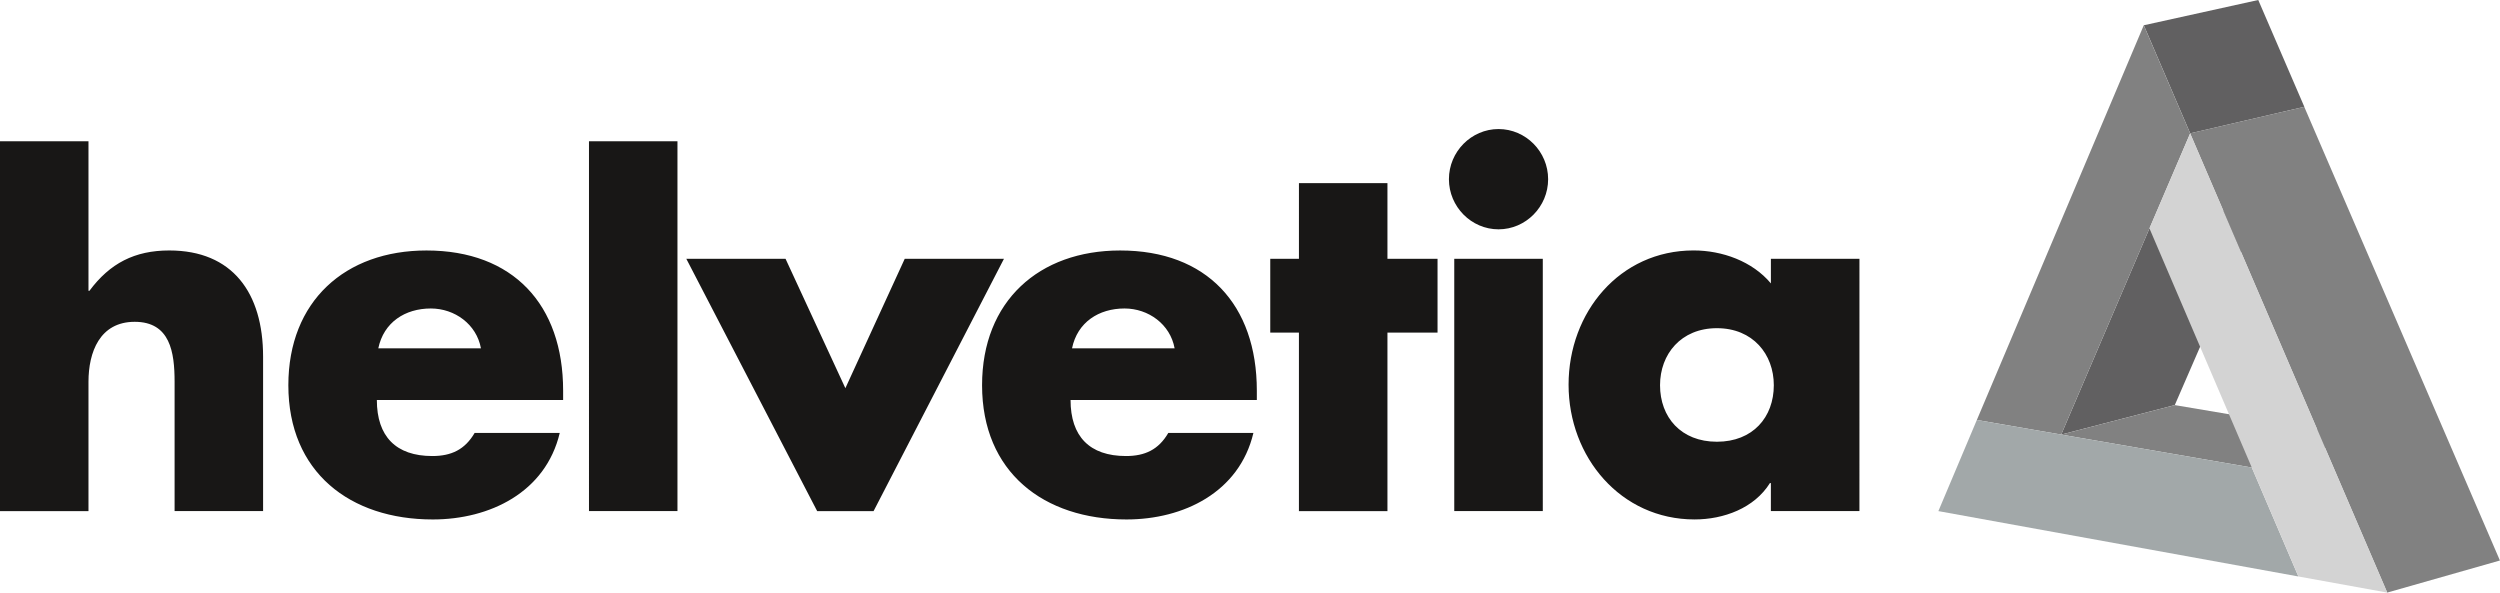
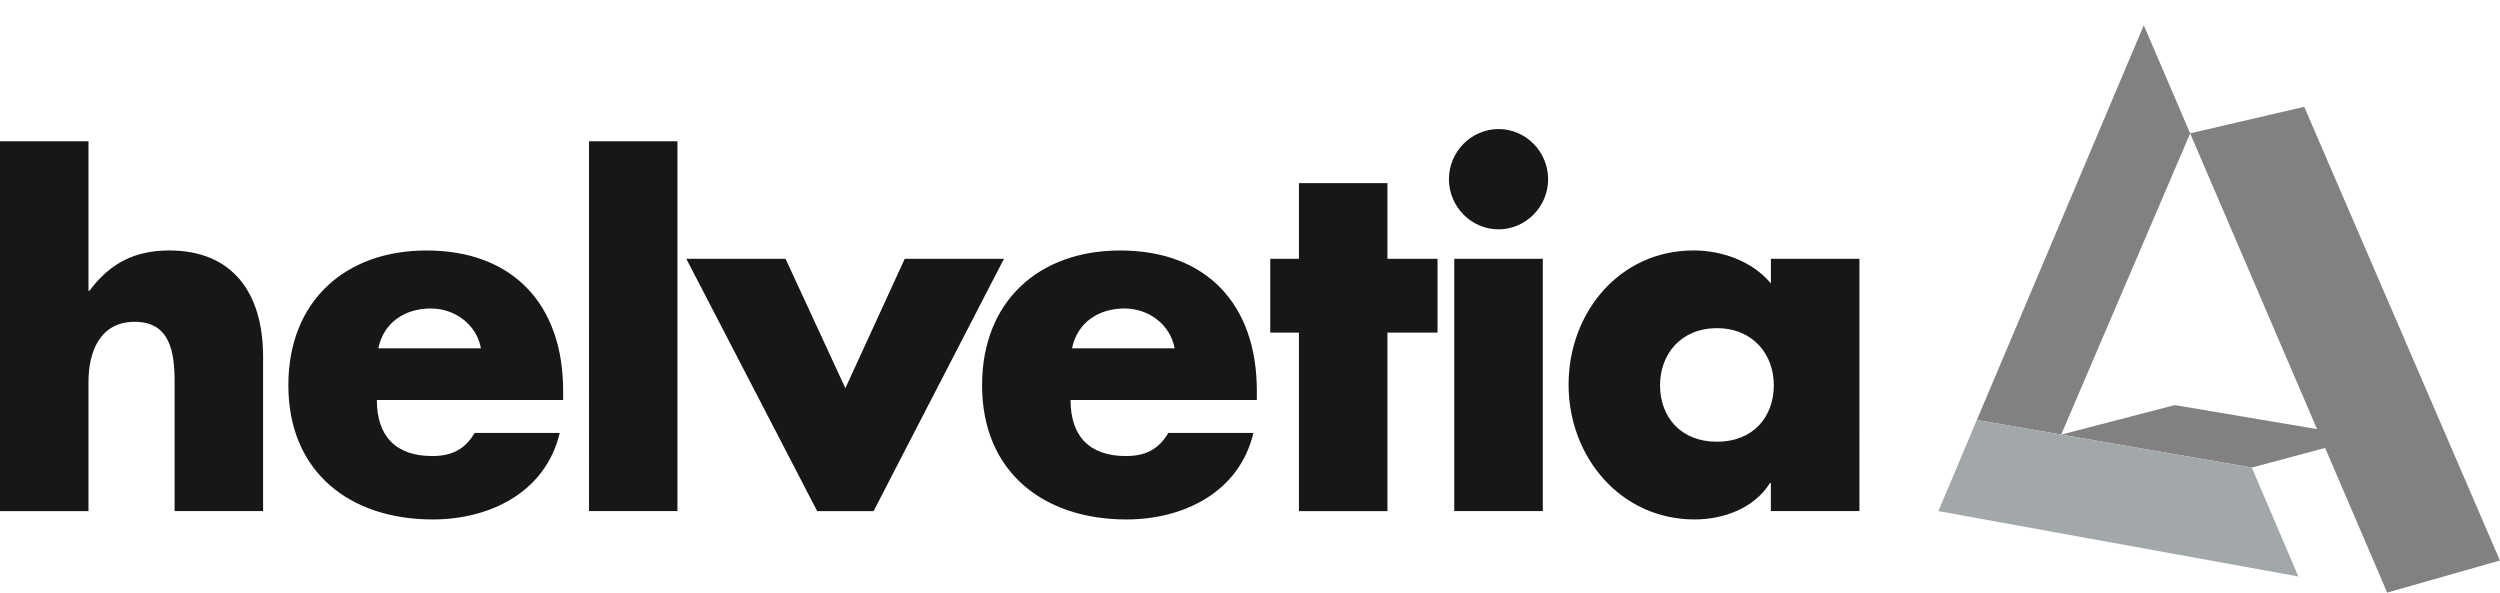
<svg xmlns="http://www.w3.org/2000/svg" width="135" height="32" fill="none">
  <g clip-path="url(#a)">
    <path d="M4.778 7.629v8.073h.053c1.104-1.485 2.443-2.177 4.309-2.177 3.412 0 5.067 2.284 5.067 5.737v8.337H9.428v-6.983c0-1.594-.237-3.238-2.154-3.238-1.89 0-2.496 1.644-2.496 3.238V27.6H0V7.629h4.778ZM30.409 21.6H20.35c0 1.963 1.026 3.026 2.995 3.026 1.025 0 1.759-.346 2.285-1.247h4.596c-.763 3.212-3.783 4.672-6.855 4.672-4.465 0-7.8-2.548-7.8-7.248 0-4.541 3.071-7.277 7.458-7.277 4.675 0 7.38 2.922 7.38 7.569v.505Zm-4.438-2.79c-.237-1.301-1.418-2.152-2.705-2.152-1.392 0-2.547.746-2.838 2.153h5.543Zm10.612 8.789h-4.778V7.629h4.778v19.97Zm9.067-6.636 3.205-6.986h5.358L47.173 27.6h-3.046l-7.065-13.623h5.358l3.23 6.986Zm22.218.637H57.81c0 1.963 1.024 3.026 2.994 3.026 1.024 0 1.76-.346 2.284-1.247h4.596c-.761 3.212-3.782 4.672-6.852 4.672-4.465 0-7.8-2.548-7.8-7.248 0-4.541 3.073-7.277 7.457-7.277 4.674 0 7.38 2.922 7.38 7.569v.505Zm-4.439-2.79c-.235-1.301-1.417-2.152-2.703-2.152-1.393 0-2.549.746-2.837 2.153h5.54Zm11.493 8.79h-4.78v-9.638h-1.548v-3.985h1.549V9.89h4.779v4.087h2.705v3.985h-2.705V27.6Zm8.677-17.923c0 1.486-1.206 2.707-2.678 2.707-1.47 0-2.679-1.22-2.679-2.707 0-1.488 1.21-2.708 2.679-2.708 1.473 0 2.678 1.22 2.678 2.708Zm-.288 17.922H78.53V13.976h4.781V27.6Zm17.098 0h-4.782v-1.515h-.05c-.843 1.356-2.496 1.966-4.071 1.966-3.993 0-6.803-3.372-6.803-7.276 0-3.905 2.758-7.25 6.751-7.25 1.547 0 3.175.585 4.174 1.78v-1.328h4.782l-.001 13.623Zm-10.767-6.797c0 1.725 1.128 3.052 3.071 3.052 1.943 0 3.073-1.326 3.073-3.052 0-1.673-1.13-3.08-3.073-3.08s-3.071 1.407-3.071 3.08Z" fill="#181716" />
-     <path d="m117.438 21.875-6.133 1.592 4.766-11.135 6.156-1.484-4.789 11.027Zm-1.672-20.511L121.946 0l2.488 5.767-6.164 1.434-2.504-5.837Z" fill="#616061" />
    <path d="m106.75 22.678 9.014-21.314 2.505 5.837-6.965 16.266-4.554-.789Zm4.555.79 6.133-1.593 10.278 1.735-6.117 1.638-10.294-1.78Z" fill="#818181" />
    <path d="m124.112 31.13-19.44-3.53 2.077-4.921 14.848 2.569 2.515 5.882Z" fill="#A2A8A9" />
-     <path d="m118.266 7.2 6.163-1.433 10.567 24.5L128.909 32 118.266 7.2Z" fill="#818181" />
-     <path d="m116.07 12.331 2.199-5.13L128.913 32l-4.799-.87-8.044-18.799Z" fill="#D3D3D3" />
+     <path d="m118.266 7.2 6.163-1.433 10.567 24.5L128.909 32 118.266 7.2" fill="#818181" />
  </g>
  <defs>
    <clipPath id="a">
      <path fill="#fff" d="M0 0h135v32H0z" />
    </clipPath>
  </defs>
</svg>